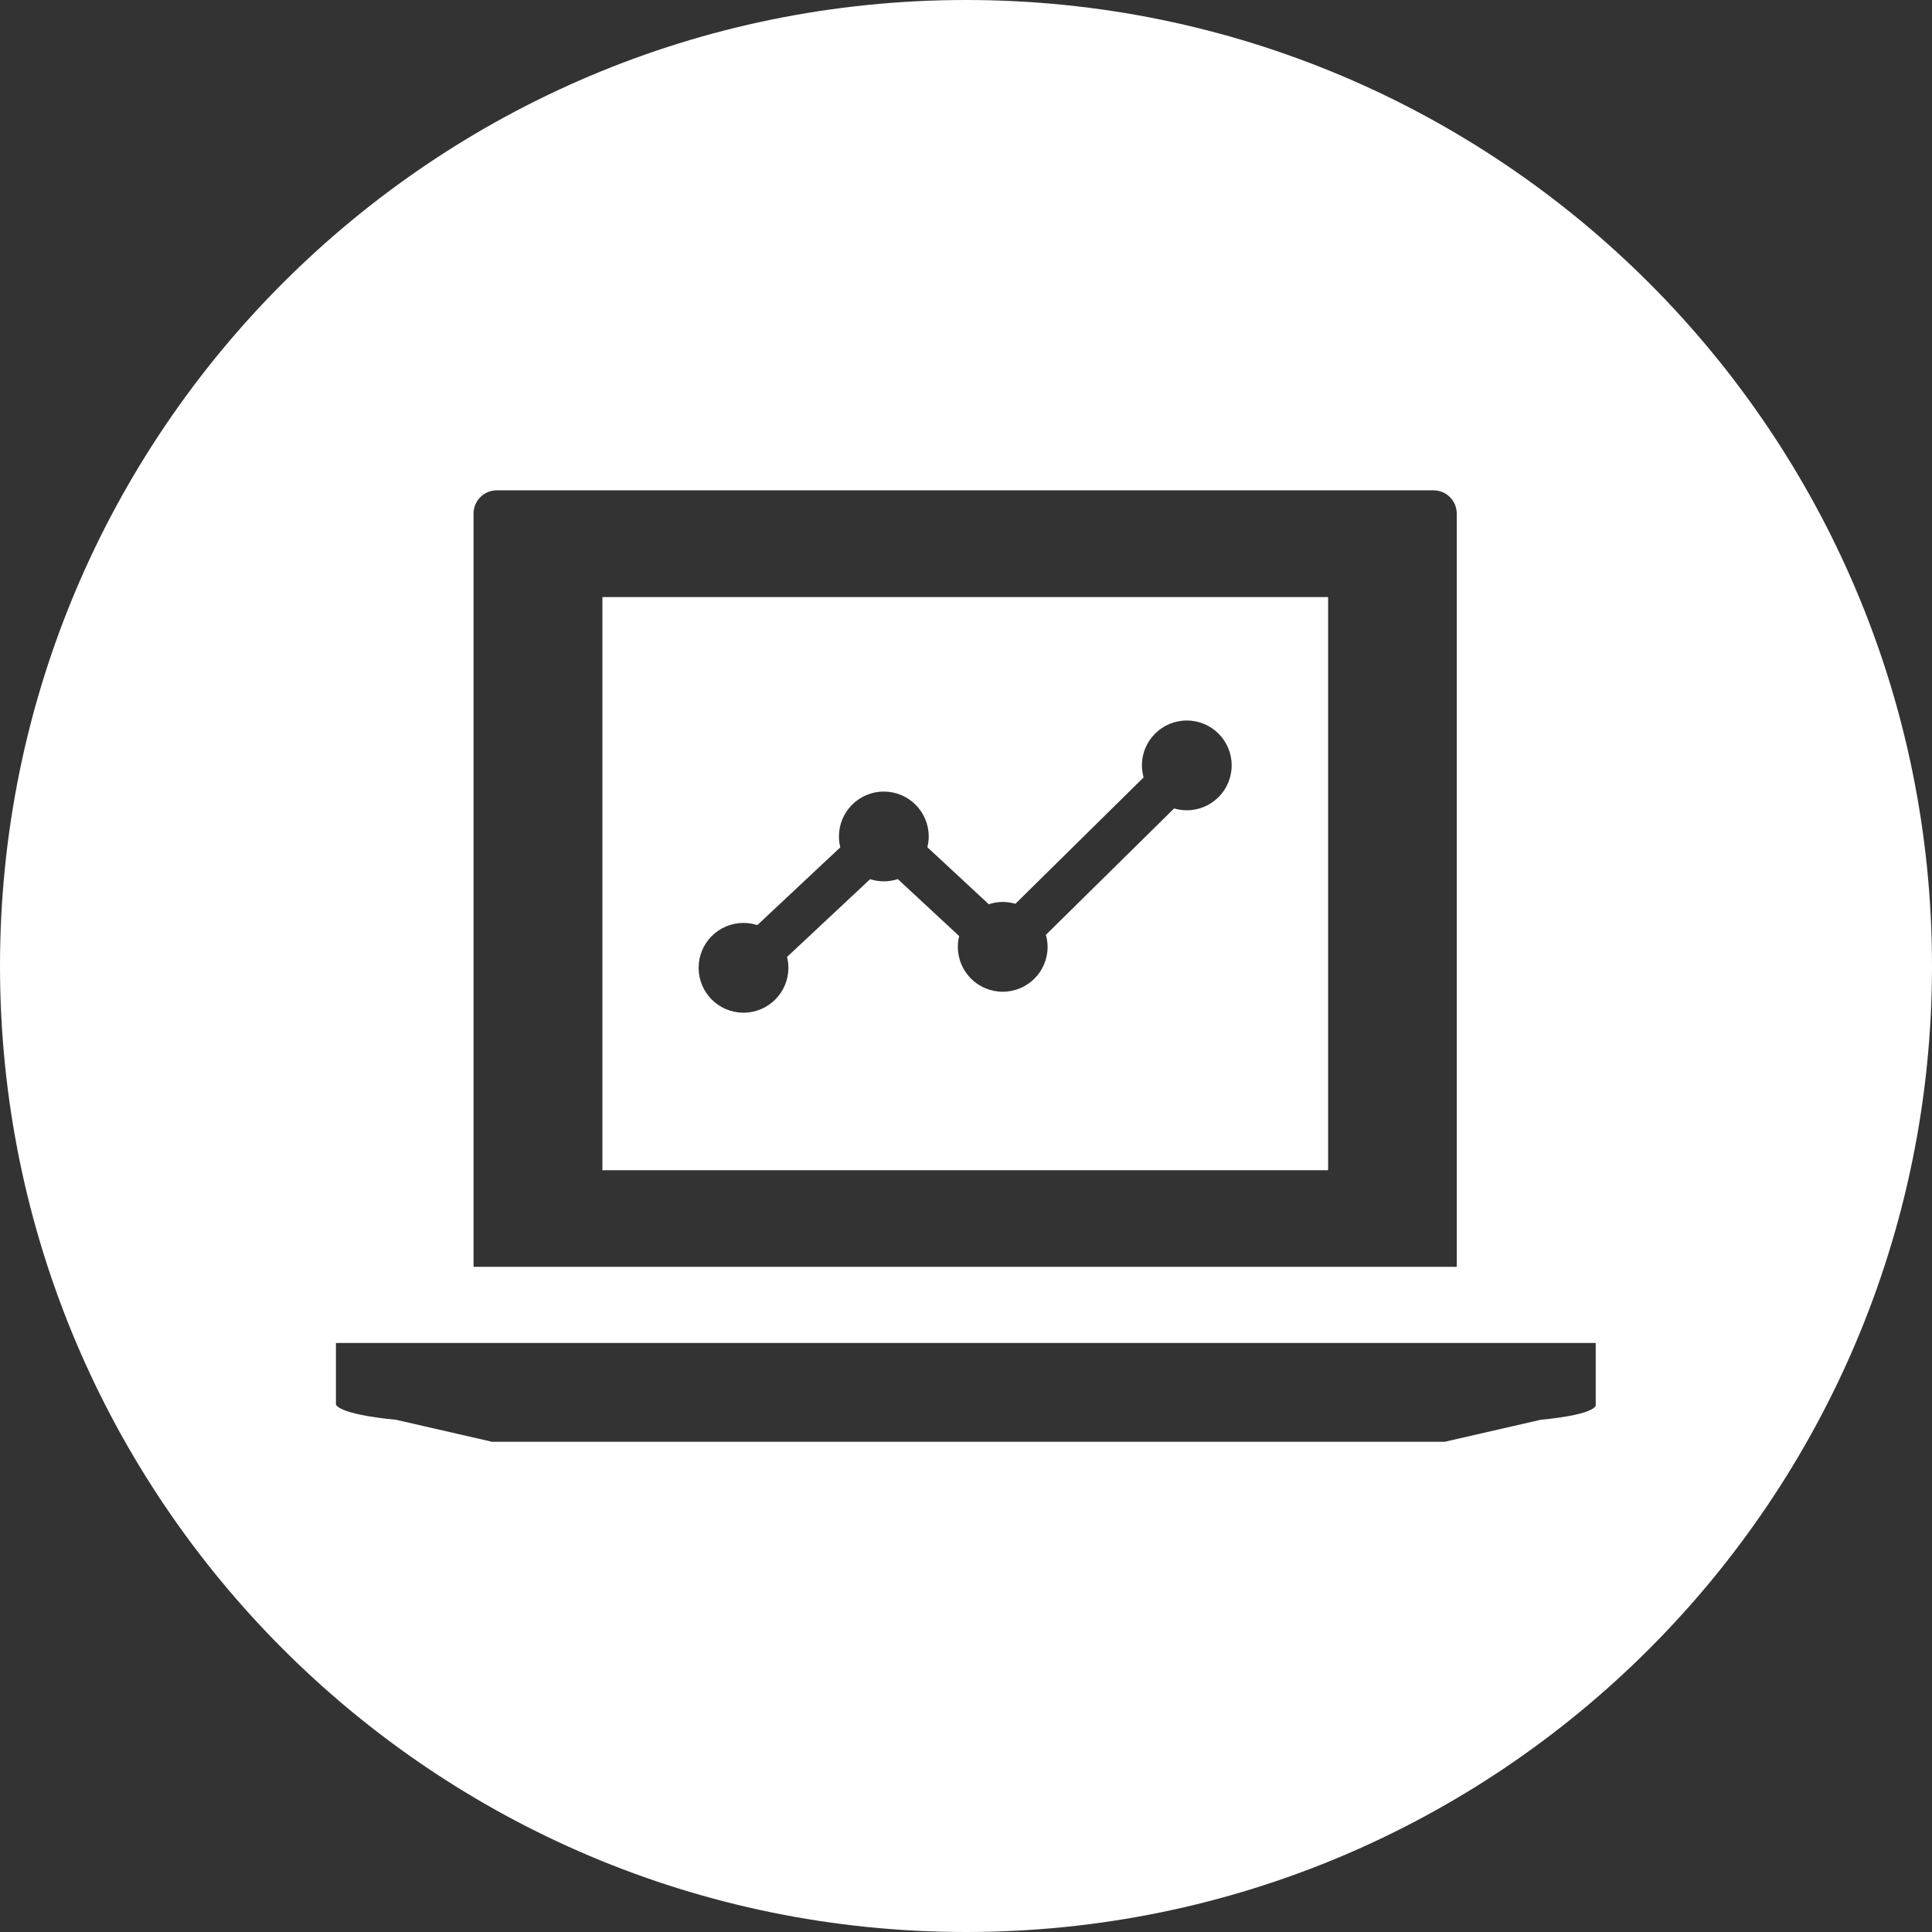
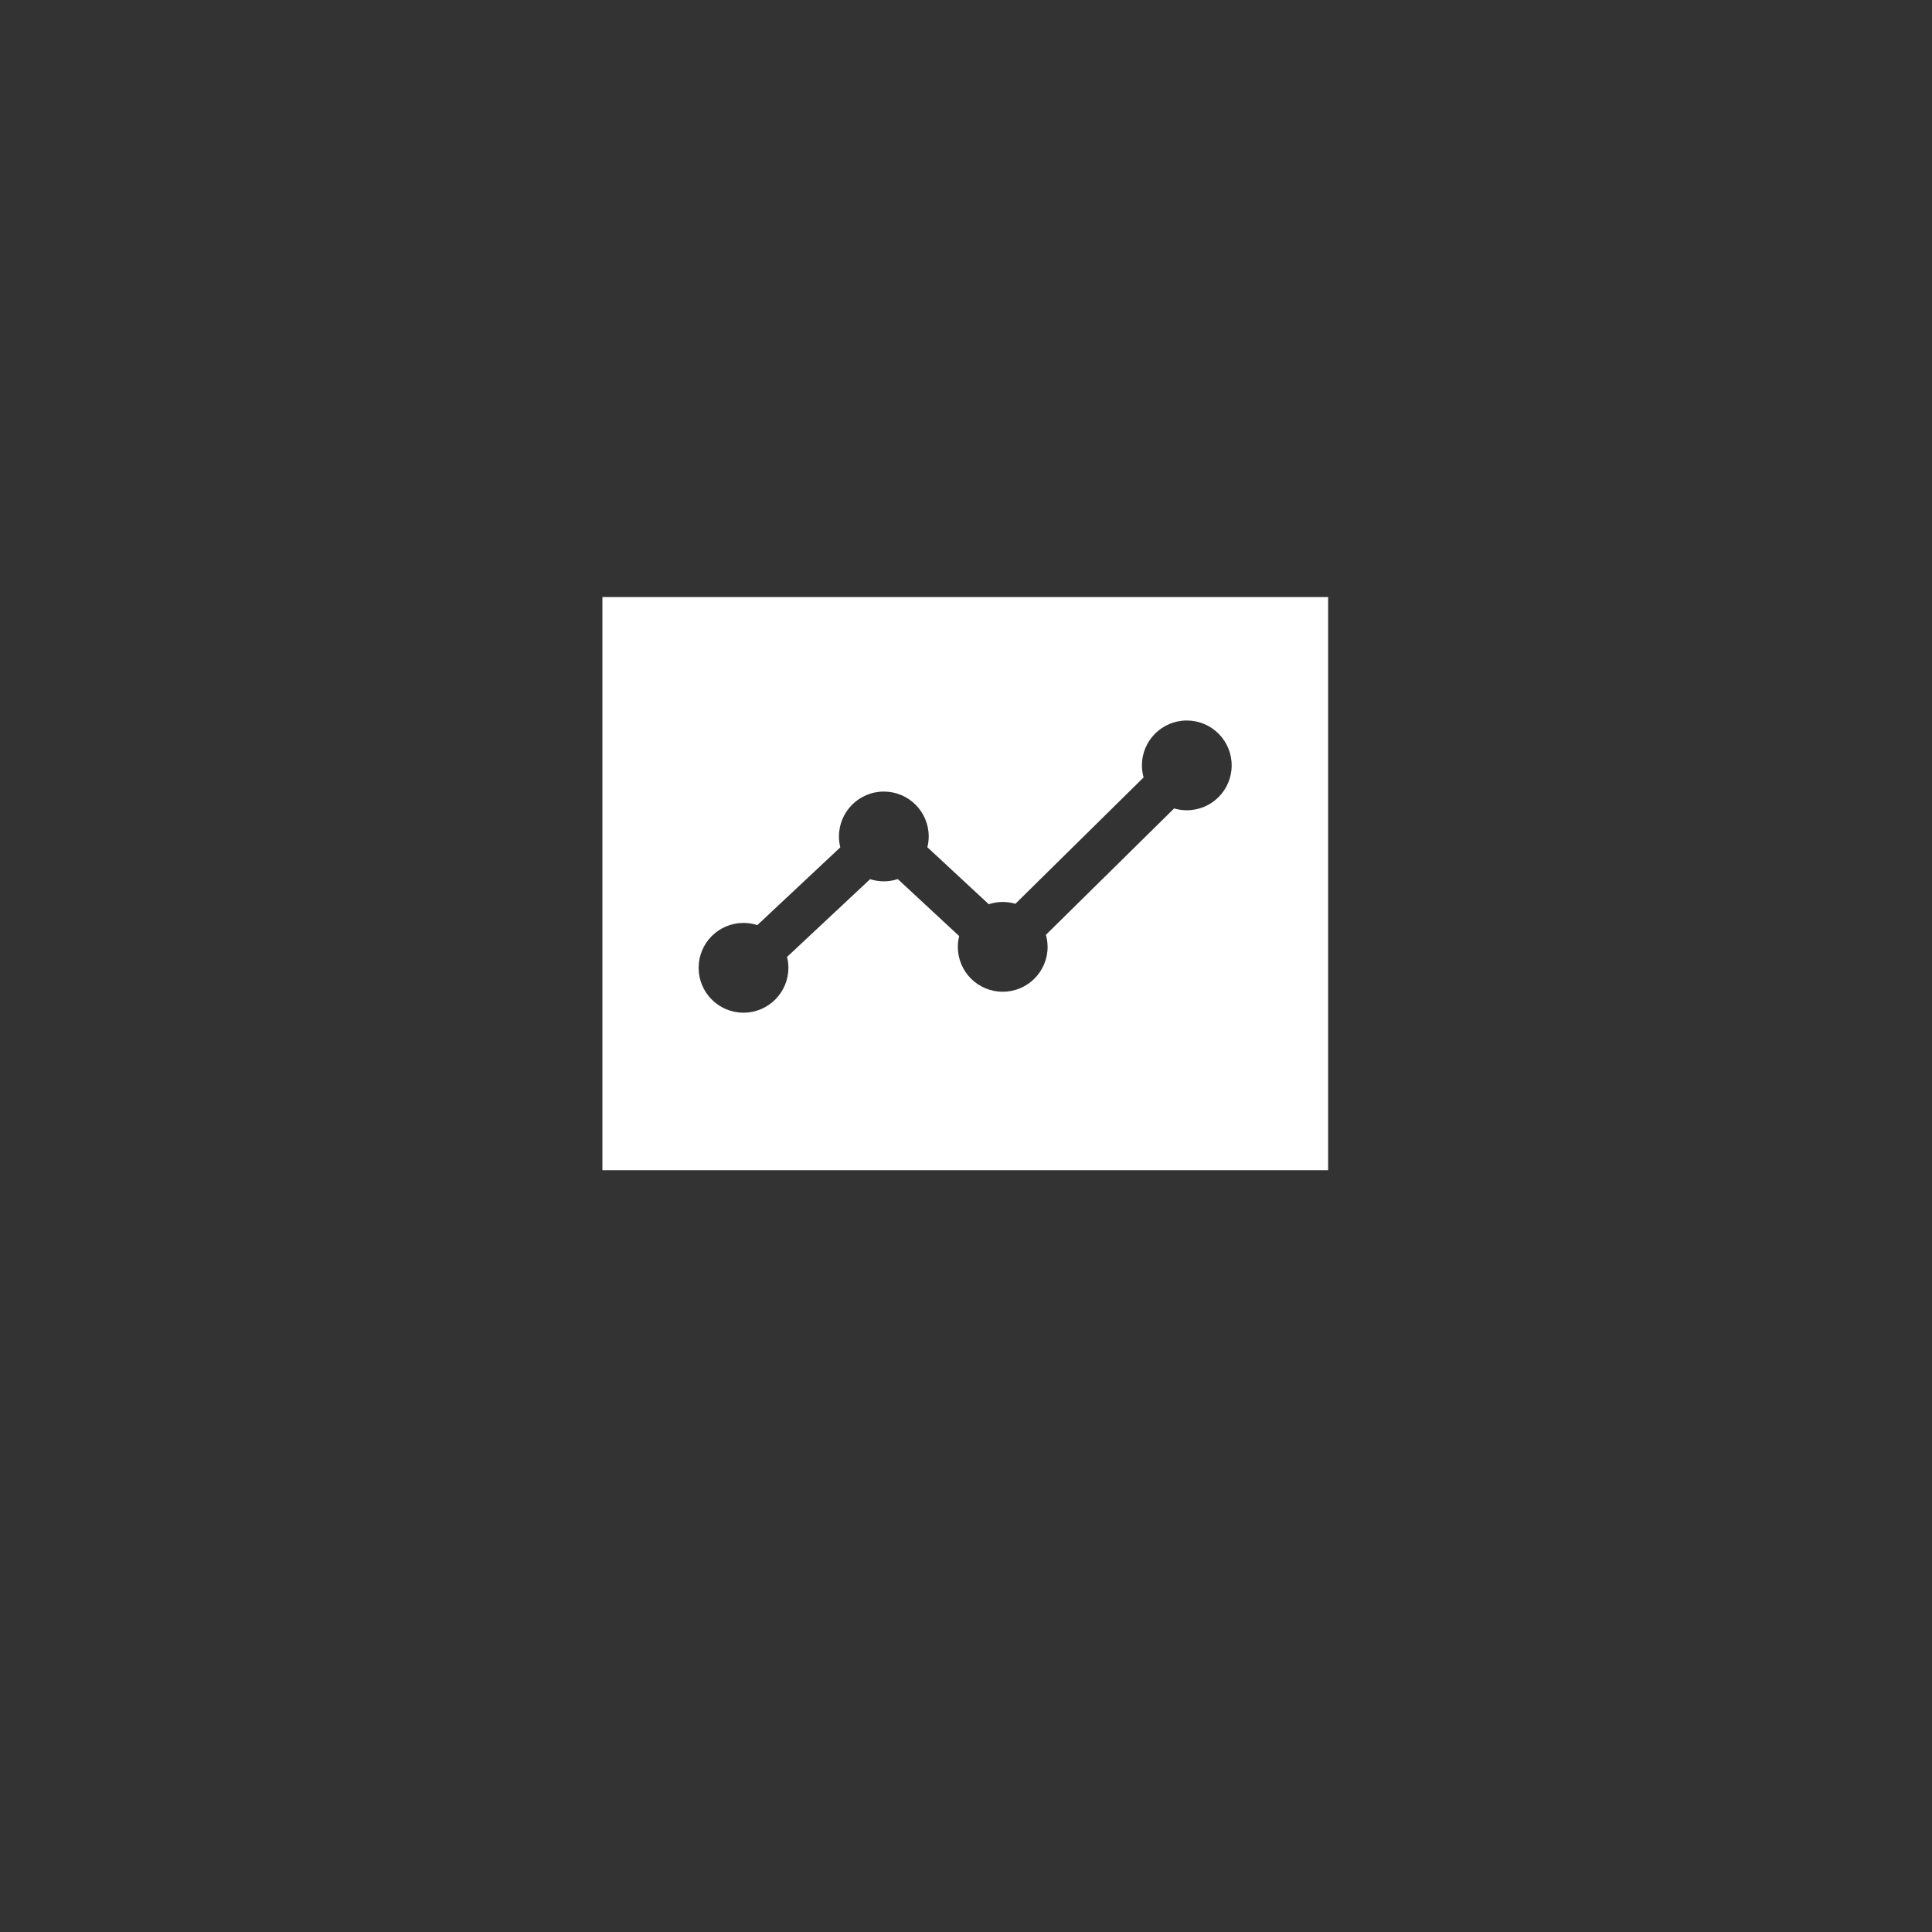
<svg xmlns="http://www.w3.org/2000/svg" id="Layer_2" viewBox="0 0 170.46 170.46">
  <rect x="0" y="0" width="170.46" height="170.46" fill="#333333" stroke="none" />
  <defs>
    <style>.cls-1{fill:#fff;}</style>
  </defs>
  <g id="Layer_1-2">
    <path class="cls-1" d="m53.15,103.25h64.03v-50.57H53.15v50.57Zm12.46-21.82c.42,0,.83.07,1.21.19l7.32-6.86c-.08-.31-.12-.63-.12-.96,0-2.18,1.77-3.96,3.96-3.96s3.96,1.77,3.96,3.96c0,.33-.04.64-.12.95l5.42,5.03c.39-.13.8-.2,1.23-.2.39,0,.76.06,1.12.16l11.31-11.15c-.09-.34-.15-.69-.15-1.06,0-2.18,1.77-3.96,3.96-3.96s3.96,1.77,3.96,3.96-1.77,3.96-3.96,3.96c-.39,0-.76-.06-1.12-.16l-11.31,11.15c.09.34.15.69.15,1.06,0,2.19-1.77,3.96-3.96,3.96s-3.96-1.77-3.96-3.96c0-.33.04-.64.12-.95l-5.42-5.03c-.39.13-.8.2-1.23.2s-.83-.07-1.21-.19l-7.33,6.86c.08.31.12.63.12.96,0,2.18-1.77,3.96-3.96,3.96s-3.96-1.77-3.96-3.96,1.77-3.96,3.96-3.96Z" />
-     <path class="cls-1" d="m85.23,0C38.16,0,0,38.16,0,85.23s38.16,85.23,85.23,85.23,85.23-38.16,85.23-85.23S132.3,0,85.23,0Zm-43.45,45.32c0-1.14.92-2.06,2.06-2.06h82.63c1.14,0,2.06.92,2.06,2.06v66.45H41.78V45.32Zm94.14,79.95l-8.46,1.94H43.42l-8.46-1.94c-5.32-.52-5.32-1.37-5.32-1.37v-5.41h111.15v5.41s.45.85-4.88,1.37Z" />
  </g>
</svg>